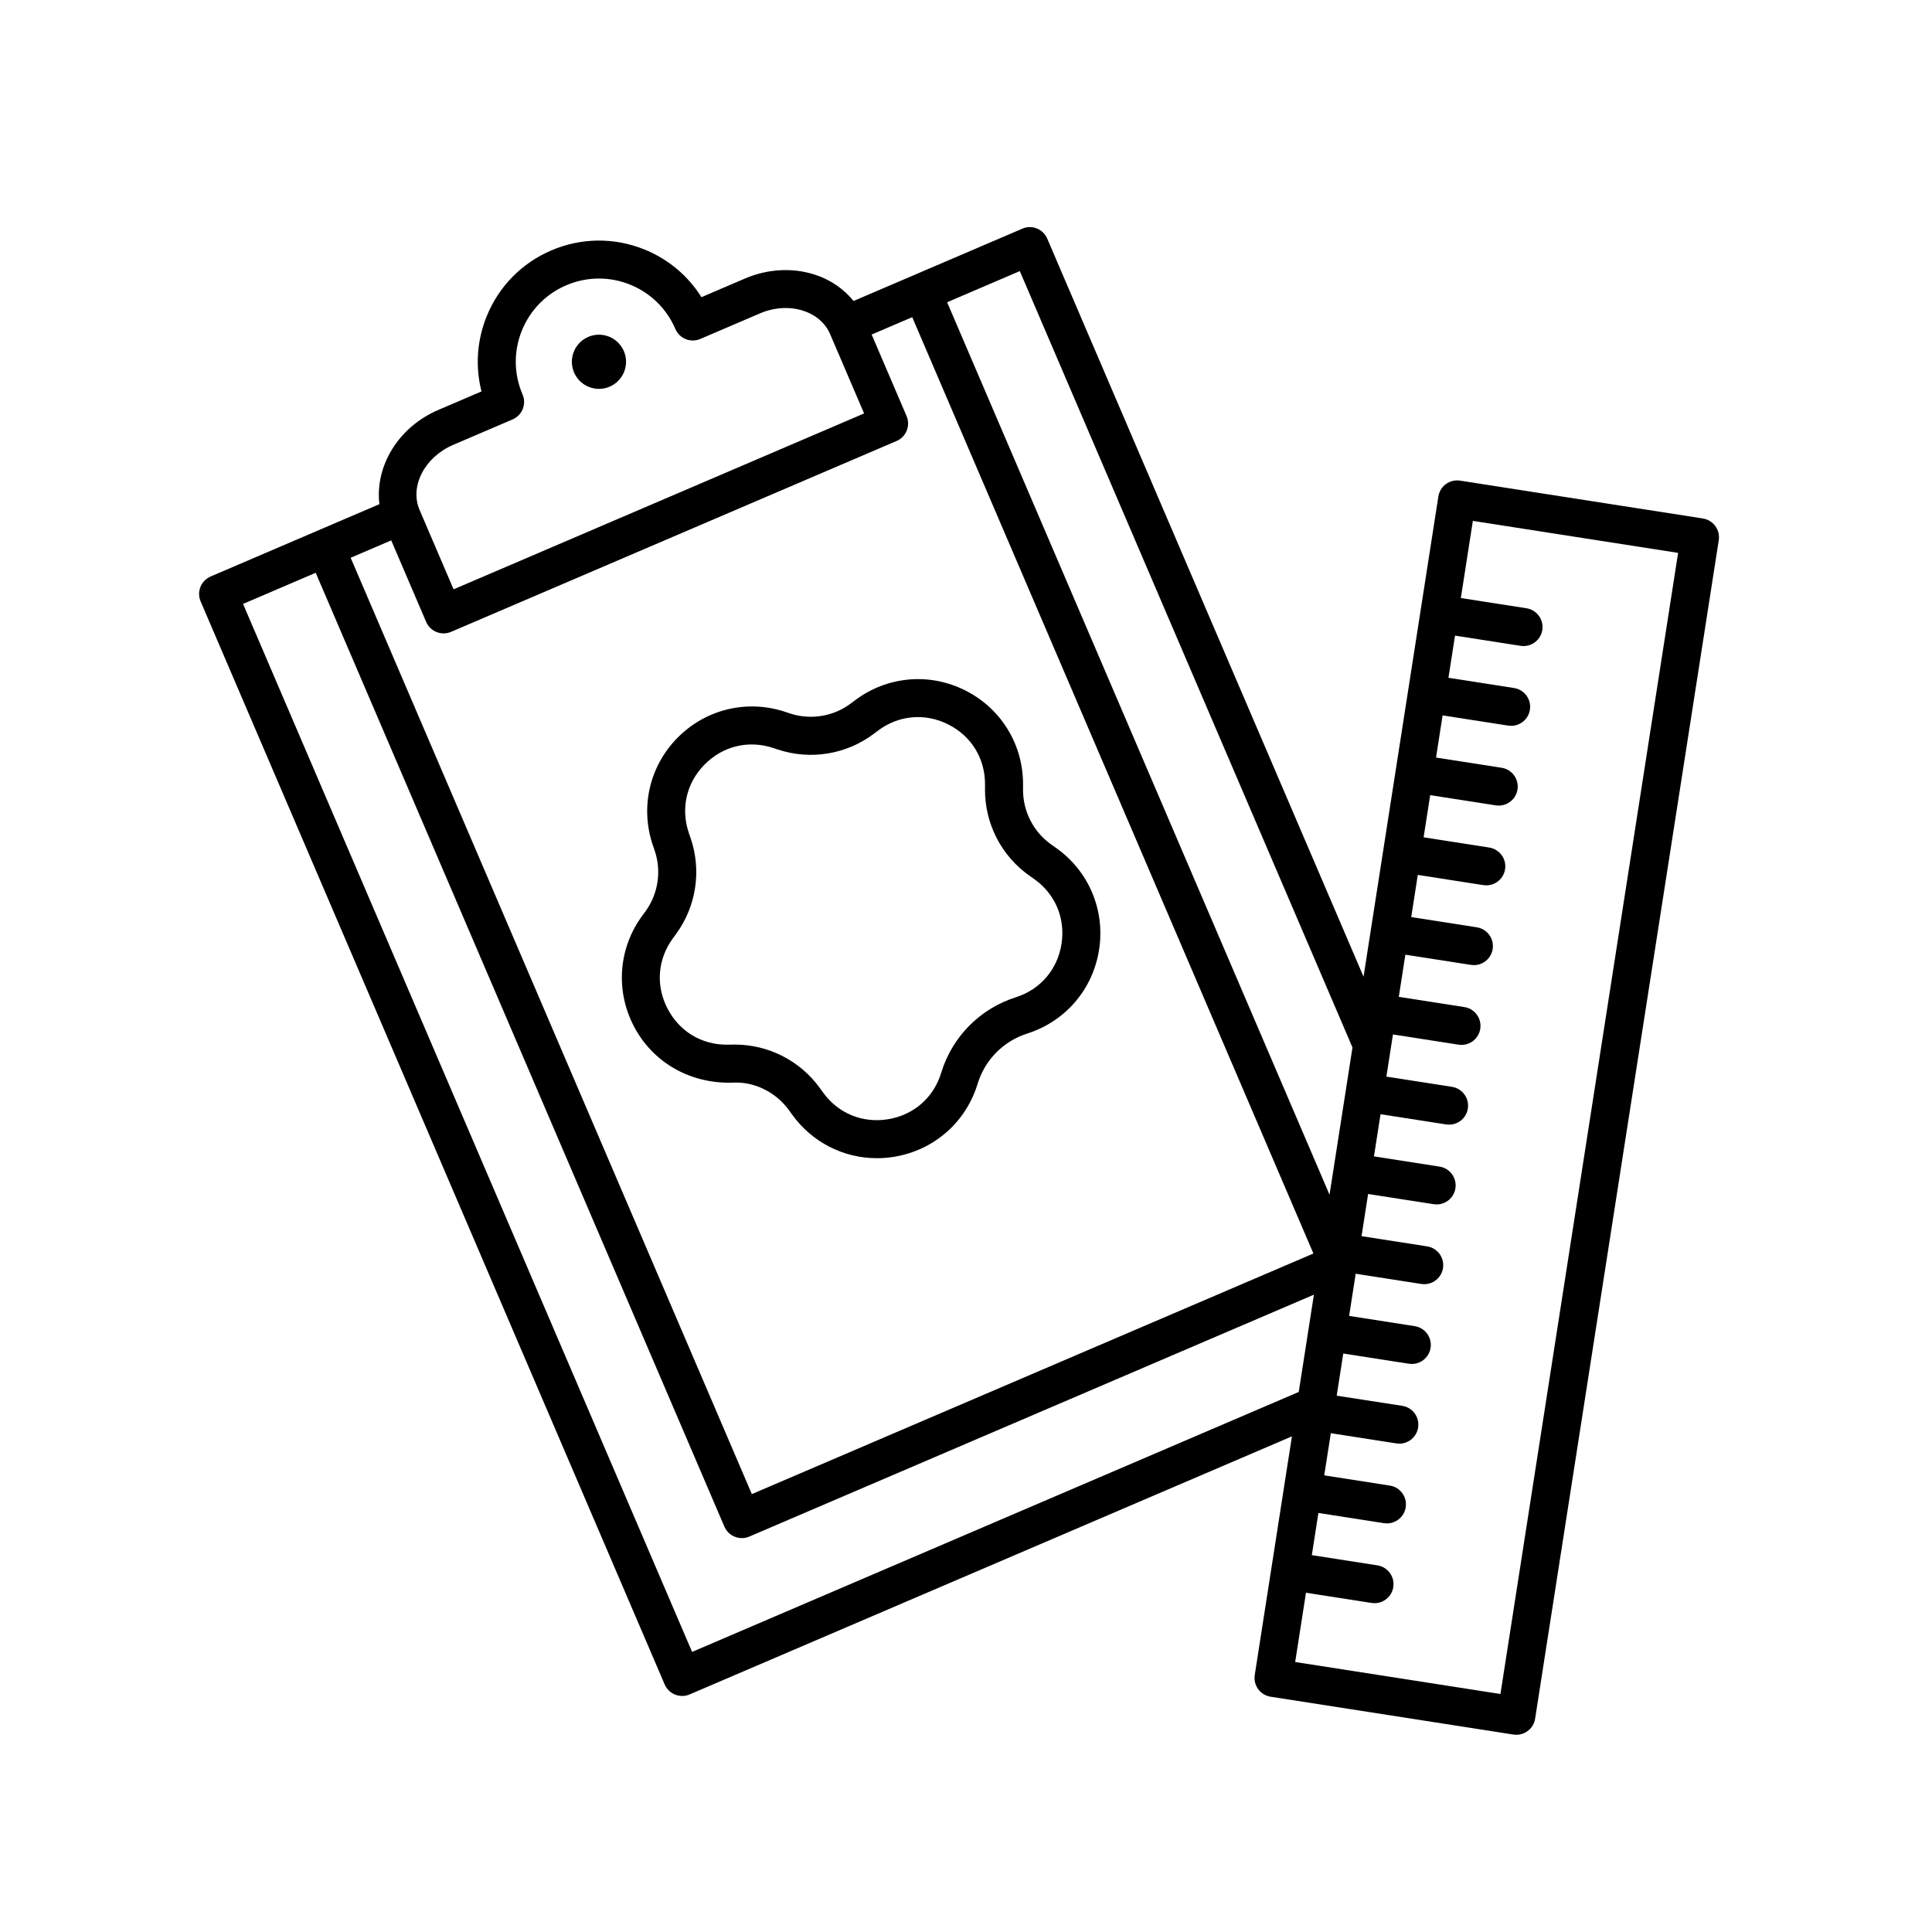
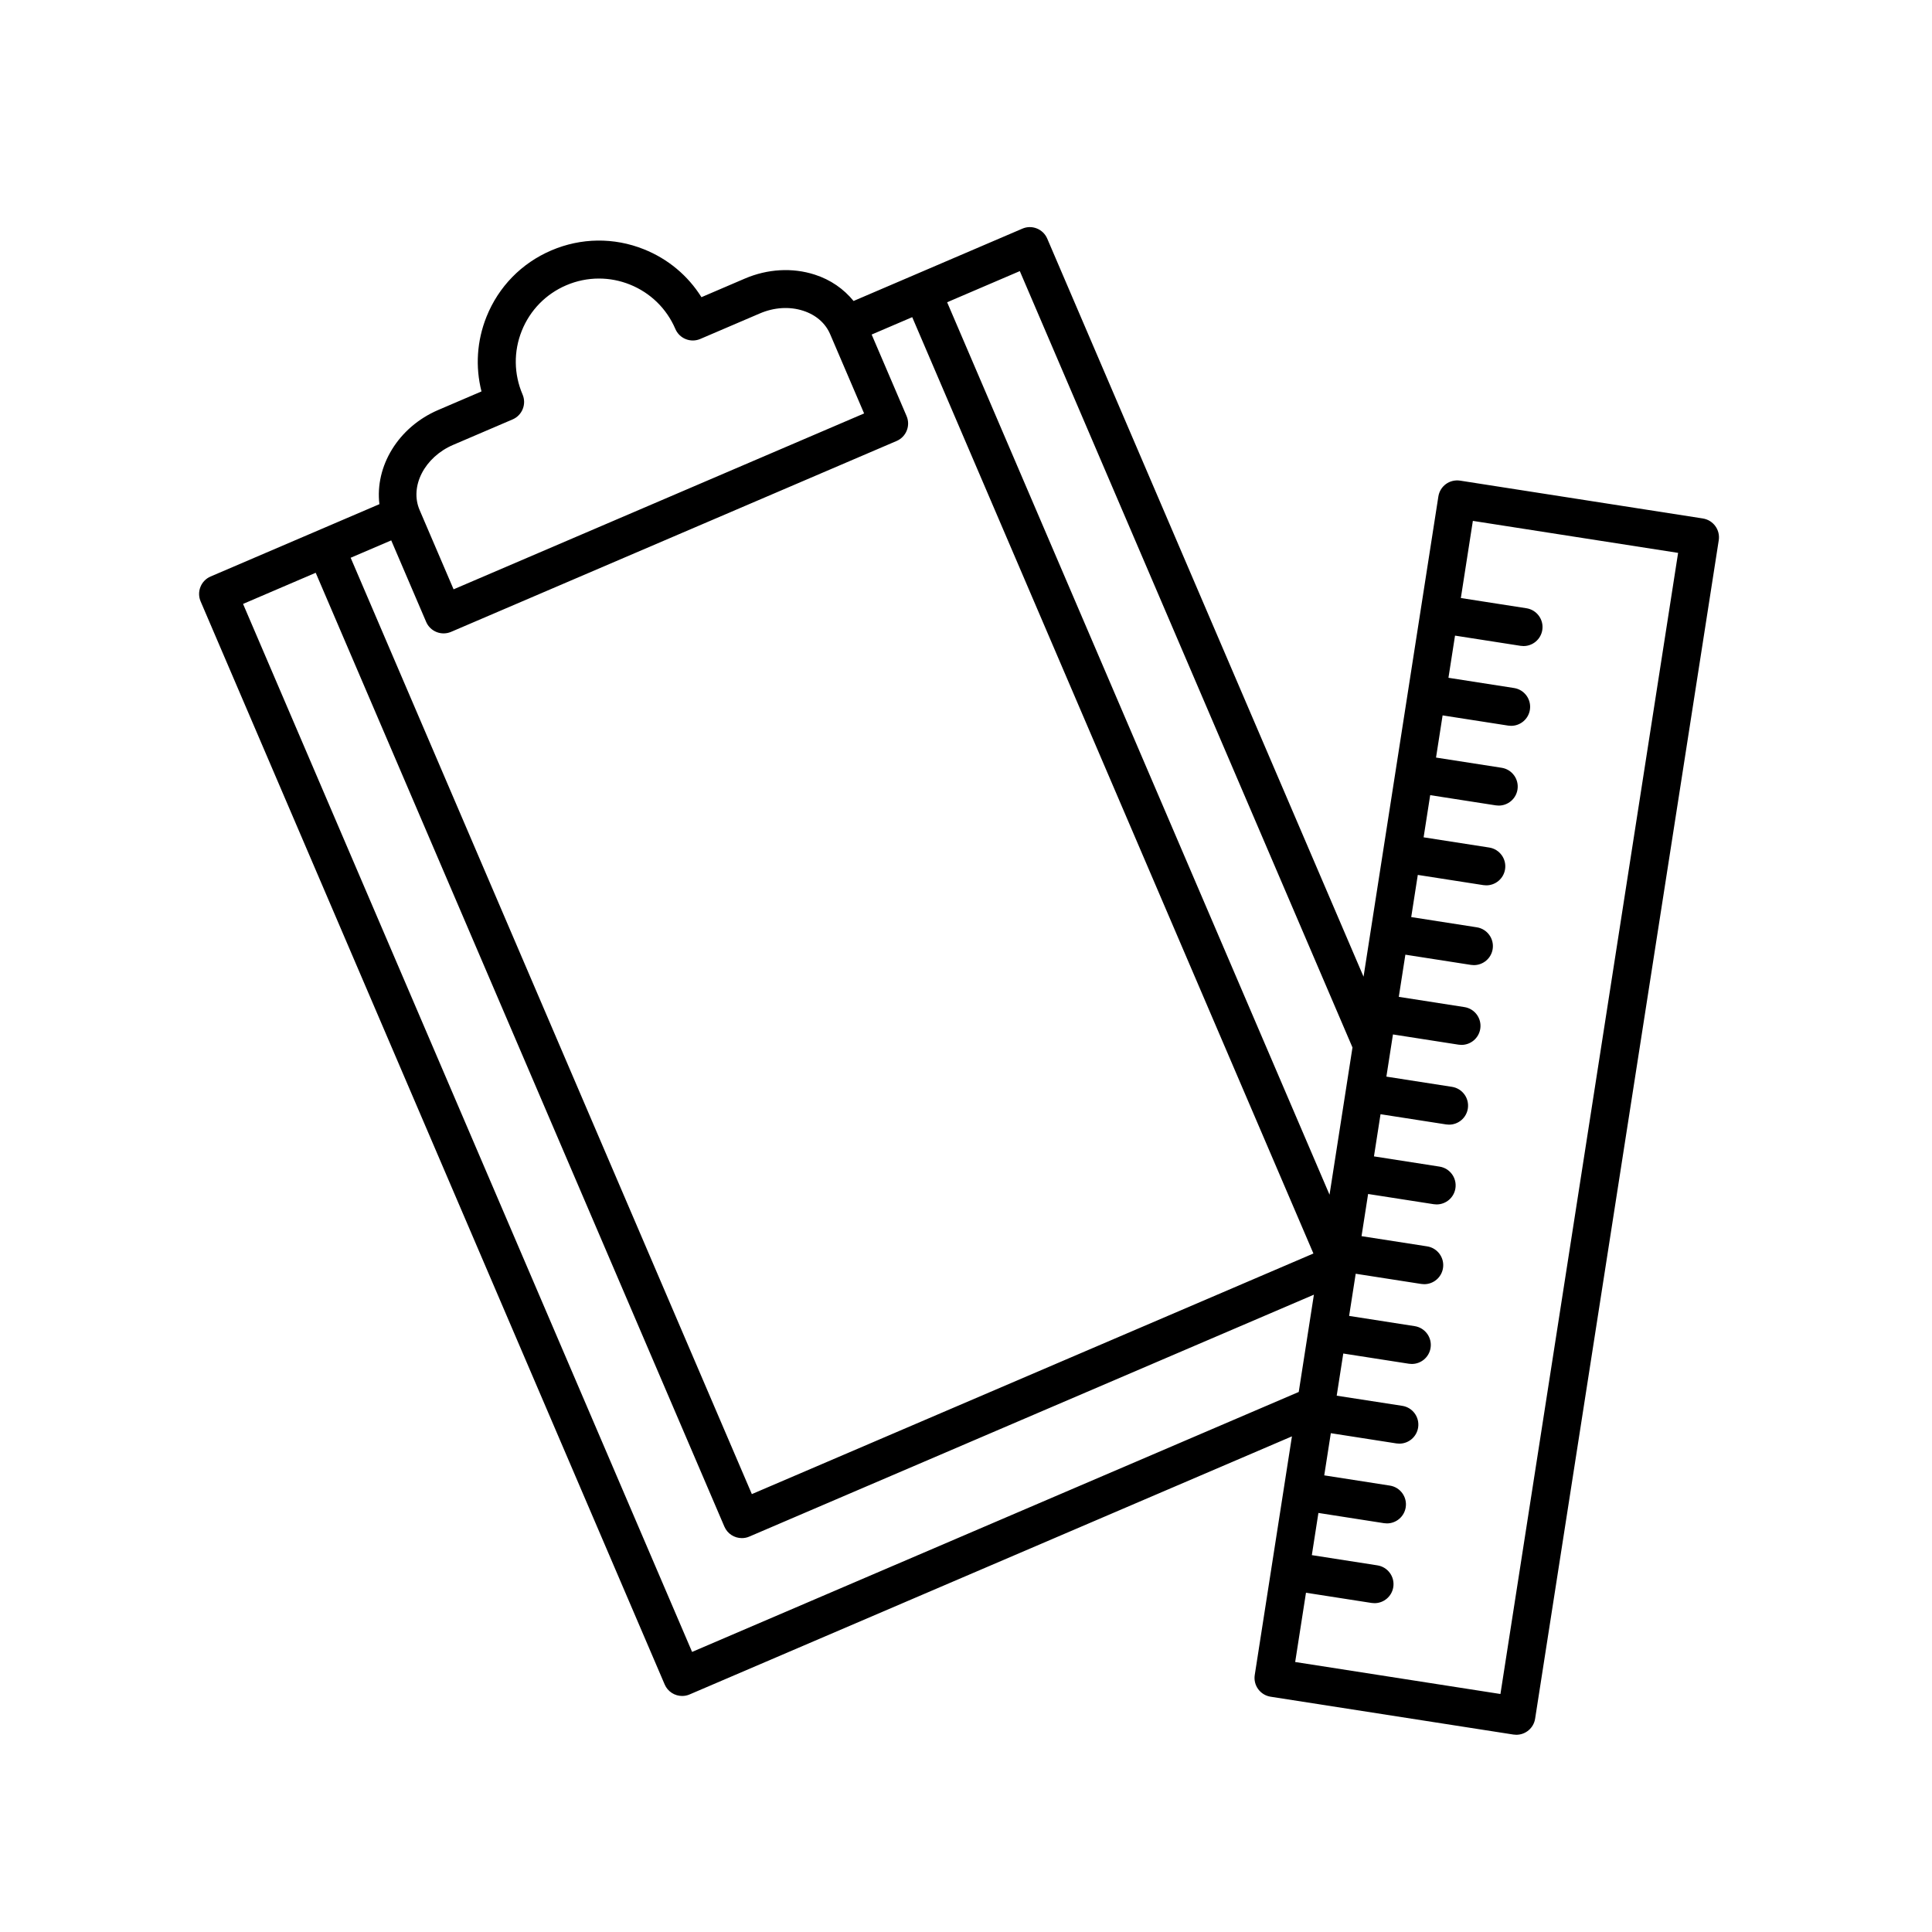
<svg xmlns="http://www.w3.org/2000/svg" fill="#000000" width="800px" height="800px" version="1.1" viewBox="144 144 512 512">
  <g>
-     <path d="m337.17 430.93 1.23-0.023c5.723-0.262 11.352 2.656 14.75 7.394l0.719 1.004c5.301 7.402 13.648 11.629 22.523 11.629 1.527 0 3.059-0.125 4.606-0.379 10.52-1.738 18.984-9.148 22.086-19.352 1.926-6.324 6.832-11.289 13.129-13.297 10.16-3.231 17.473-11.777 19.07-22.324 1.602-10.543-2.832-20.887-11.578-26.988l-1.008-0.707c-4.785-3.34-7.621-8.82-7.582-14.672l0.004-1.215c0.074-10.66-5.805-20.258-15.336-25.039-9.523-4.785-20.73-3.762-29.242 2.664l-0.988 0.742c-4.644 3.523-10.742 4.519-16.273 2.684l-1.168-0.395c-10.121-3.352-21.062-0.734-28.555 6.852-7.492 7.586-9.98 18.559-6.5 28.637l0.402 1.164c1.91 5.516 0.984 11.617-2.484 16.32l-0.73 0.988c-6.324 8.586-7.211 19.805-2.301 29.277 4.906 9.477 14.477 15.035 25.227 15.035zm-14.801-38.328 0.727-0.988c5.43-7.371 6.887-16.934 3.894-25.59l-0.402-1.164c-2.258-6.519-0.711-13.348 4.141-18.258 4.852-4.914 11.664-6.531 18.203-4.375l1.168 0.395c8.699 2.883 18.242 1.32 25.531-4.207l0.984-0.742c5.512-4.156 12.484-4.793 18.652-1.703 6.172 3.094 9.824 9.062 9.773 15.98l-0.004 1.215c-0.059 9.152 4.383 17.75 11.891 22.988l1.008 0.707c5.664 3.949 8.422 10.387 7.387 17.211-1.039 6.82-5.582 12.148-12.16 14.234-9.461 3.008-16.832 10.469-19.723 19.965-2.004 6.606-7.269 11.219-14.082 12.34-6.82 1.113-13.285-1.562-17.301-7.164l-0.719-1.008c-5.234-7.297-13.652-11.613-22.602-11.613-0.176 0-0.352 0.004-0.527 0.004l-1.23 0.023c-0.121 0.004-0.246 0.004-0.367 0.004-6.746 0-12.602-3.562-15.719-9.582-3.168-6.129-2.625-13.109 1.477-18.672z" />
-     <path d="m309.33 237.05c1.562 3.644-0.129 7.863-3.773 9.426-3.644 1.562-7.863-0.129-9.426-3.773-1.559-3.644 0.129-7.863 3.773-9.426 3.644-1.559 7.863 0.129 9.426 3.773" />
    <path d="m595.28 281.4-64.34-10.027c-2.805-0.414-5.324 1.457-5.758 4.203l-19.828 127.26-83.82-195.59c-1.094-2.57-4.082-3.754-6.609-2.644l-28.5 12.211c-0.004 0.004-0.016 0-0.02 0.004-0.004 0-0.012 0.012-0.016 0.012l-16.184 6.934c-2.594-3.176-6.066-5.629-10.289-6.984-5.93-1.91-12.516-1.531-18.551 1.059l-11.473 4.918c-3.582-5.715-8.855-10.137-15.234-12.691-7.961-3.188-16.688-3.074-24.566 0.301s-13.977 9.617-17.164 17.578c-2.555 6.383-2.992 13.254-1.328 19.789l-11.461 4.914c-10.695 4.586-16.801 15-15.594 24.965l-44.727 19.164c-1.23 0.523-2.203 1.516-2.695 2.762-0.5 1.238-0.48 2.625 0.051 3.856l122.97 287c0.816 1.914 2.676 3.055 4.629 3.055 0.664 0 1.34-0.125 1.984-0.406l159.62-68.391-9.855 63.242c-0.207 1.324 0.121 2.672 0.91 3.75 0.789 1.078 1.977 1.797 3.289 2.004l64.348 10.027c0.266 0.039 0.523 0.059 0.781 0.059 2.438 0 4.586-1.777 4.973-4.262l48.664-312.3c0.426-2.758-1.457-5.34-4.203-5.766zm-92.859 140.19-6.082 39.02-101.34-236.51 19.262-8.254zm-245.49-112.79c0.523 1.23 1.516 2.203 2.762 2.695 0.598 0.242 1.234 0.359 1.867 0.359 0.676 0 1.355-0.137 1.984-0.406l118.06-50.582c1.23-0.523 2.203-1.516 2.695-2.762 0.5-1.238 0.48-2.625-0.051-3.856l-9.25-21.59 10.75-4.606 106.32 248.14-148.82 63.762-106.32-248.14 10.75-4.606zm7.168-46.906 15.738-6.742c1.23-0.523 2.203-1.516 2.695-2.762 0.5-1.238 0.48-2.625-0.051-3.856-2.316-5.41-2.394-11.402-0.207-16.863 2.191-5.461 6.375-9.75 11.777-12.066 2.793-1.195 5.734-1.789 8.676-1.789 2.766 0 5.535 0.523 8.184 1.582 5.461 2.191 9.75 6.375 12.066 11.777 0.523 1.23 1.516 2.203 2.762 2.695 1.238 0.5 2.629 0.48 3.856-0.051l15.75-6.746c3.793-1.633 7.871-1.898 11.492-0.727 3.367 1.078 5.906 3.281 7.152 6.191l9.008 21.027-108.79 46.613-9.008-21.023c-2.688-6.254 1.309-14.008 8.902-17.262zm63.312 319.88-119-277.73 19.254-8.254 108.3 252.77c0.816 1.914 2.676 3.055 4.629 3.055 0.664 0 1.34-0.125 1.984-0.406l149.62-64.109-4.019 25.785zm214.22 11.152-54.395-8.48 2.863-18.355 17.383 2.707c0.266 0.039 0.523 0.059 0.781 0.059 2.438 0 4.586-1.777 4.973-4.262 0.43-2.75-1.457-5.332-4.203-5.758l-17.383-2.711 1.742-11.18 17.383 2.711c0.266 0.039 0.523 0.059 0.781 0.059 2.438 0 4.586-1.777 4.973-4.262 0.43-2.75-1.449-5.332-4.203-5.758l-17.387-2.711 1.742-11.176 17.383 2.711c0.266 0.039 0.523 0.059 0.781 0.059 2.438 0 4.586-1.777 4.973-4.262 0.43-2.75-1.449-5.332-4.203-5.758l-17.375-2.688 1.742-11.176 17.383 2.707c0.266 0.039 0.523 0.059 0.781 0.059 2.438 0 4.586-1.777 4.973-4.262 0.43-2.75-1.457-5.332-4.203-5.758l-17.383-2.711 1.742-11.176 17.383 2.707c0.266 0.039 0.523 0.059 0.781 0.059 2.438 0 4.586-1.777 4.973-4.262 0.43-2.75-1.457-5.332-4.203-5.758l-17.387-2.707 1.742-11.176 17.383 2.707c0.266 0.039 0.523 0.059 0.781 0.059 2.438 0 4.586-1.777 4.973-4.262 0.43-2.75-1.457-5.332-4.203-5.758l-17.383-2.711 1.742-11.176 17.383 2.707c0.266 0.039 0.523 0.059 0.781 0.059 2.438 0 4.586-1.777 4.973-4.262 0.43-2.75-1.457-5.332-4.203-5.758l-17.383-2.707 1.742-11.18 17.383 2.711c0.266 0.039 0.523 0.059 0.781 0.059 2.438 0 4.586-1.777 4.973-4.262 0.43-2.75-1.449-5.332-4.203-5.758l-17.387-2.711 1.742-11.176 17.383 2.707c0.266 0.039 0.523 0.059 0.781 0.059 2.438 0 4.586-1.777 4.973-4.262 0.43-2.75-1.457-5.332-4.203-5.758l-17.383-2.711 1.742-11.176 17.375 2.707c0.266 0.039 0.523 0.059 0.781 0.059 2.438 0 4.586-1.777 4.973-4.262 0.43-2.75-1.457-5.332-4.203-5.758l-17.383-2.707 1.742-11.176 17.383 2.707c0.266 0.039 0.523 0.059 0.781 0.059 2.438 0 4.586-1.777 4.973-4.262 0.43-2.75-1.457-5.332-4.203-5.758l-17.387-2.707 1.742-11.176 17.383 2.707c0.266 0.039 0.523 0.059 0.781 0.059 2.438 0 4.586-1.777 4.973-4.262 0.43-2.75-1.457-5.332-4.203-5.758l-17.383-2.711 1.742-11.176 17.375 2.707c0.266 0.039 0.523 0.059 0.781 0.059 2.438 0 4.586-1.777 4.973-4.262 0.43-2.75-1.457-5.332-4.203-5.758l-17.383-2.707 3.184-20.445 54.391 8.48z" />
  </g>
</svg>